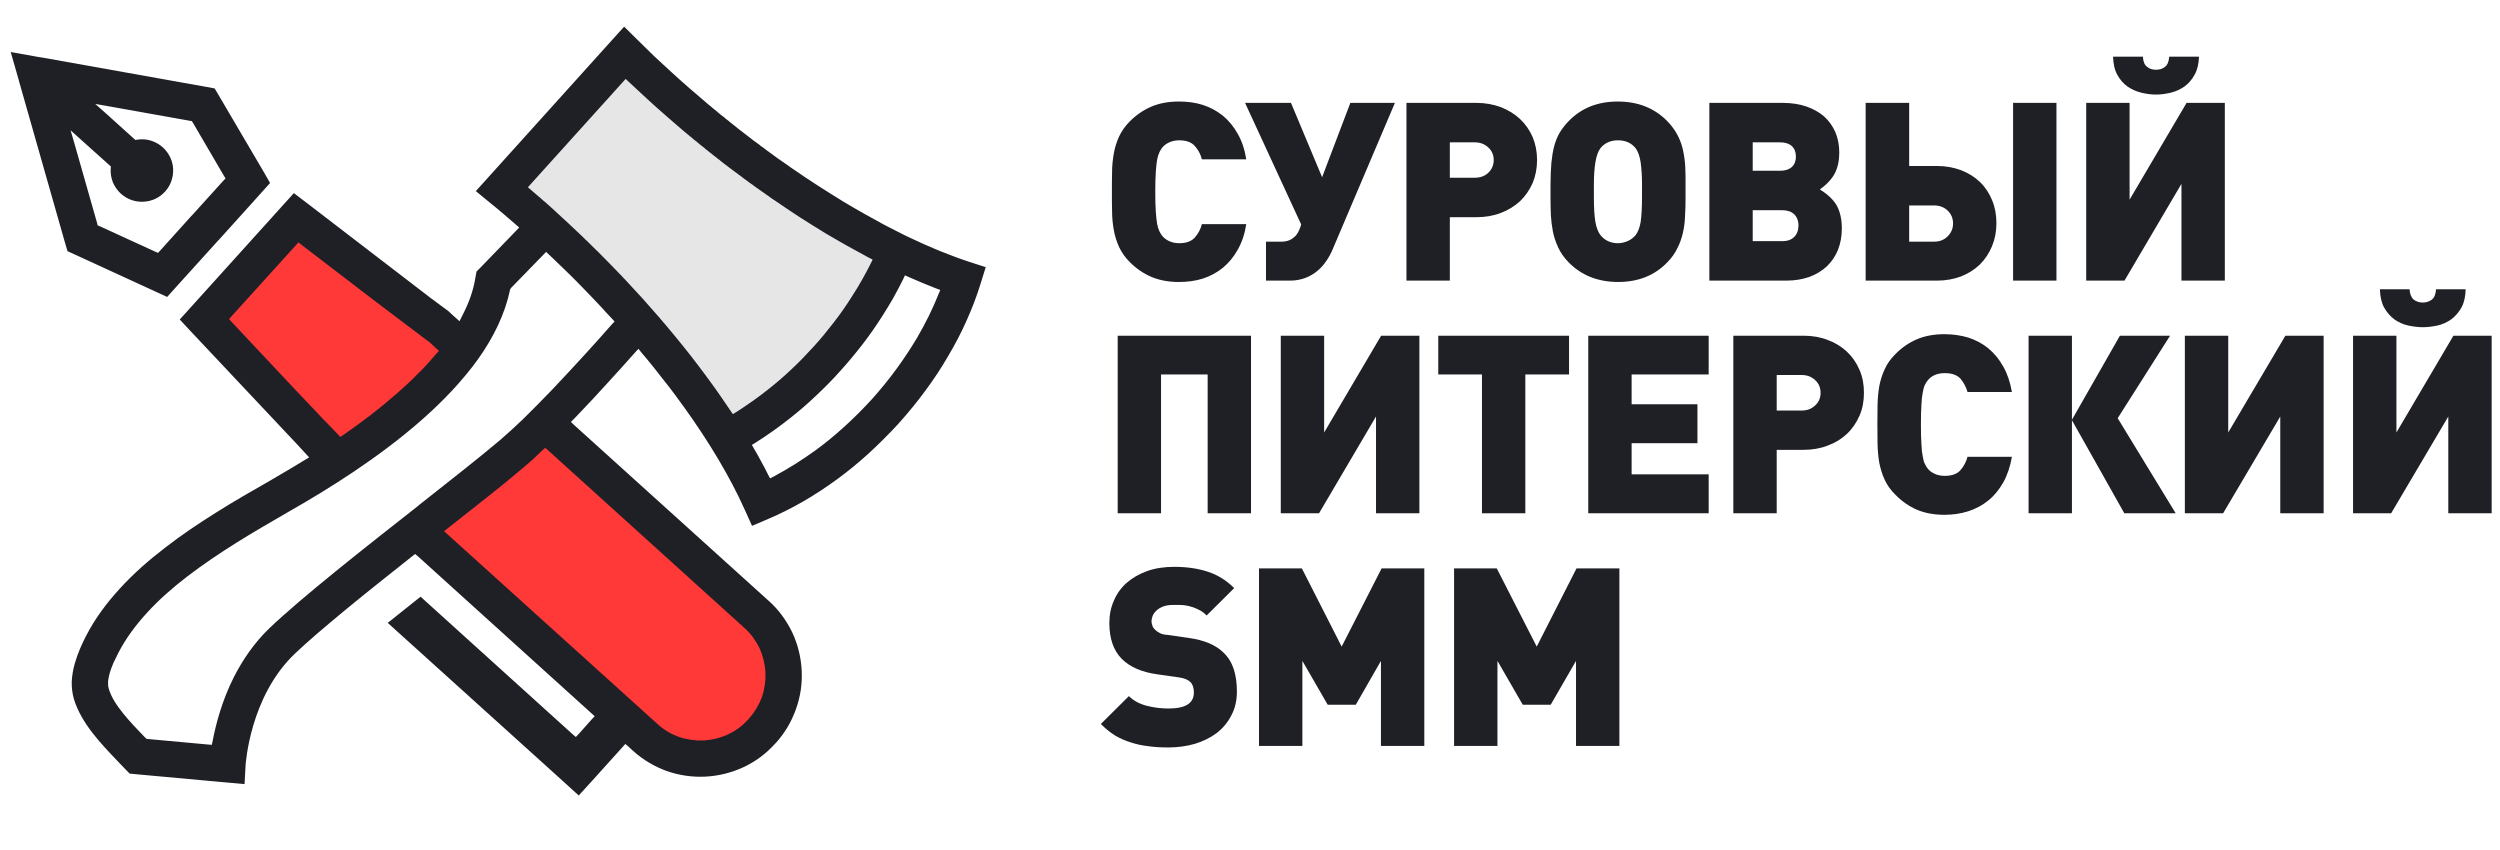
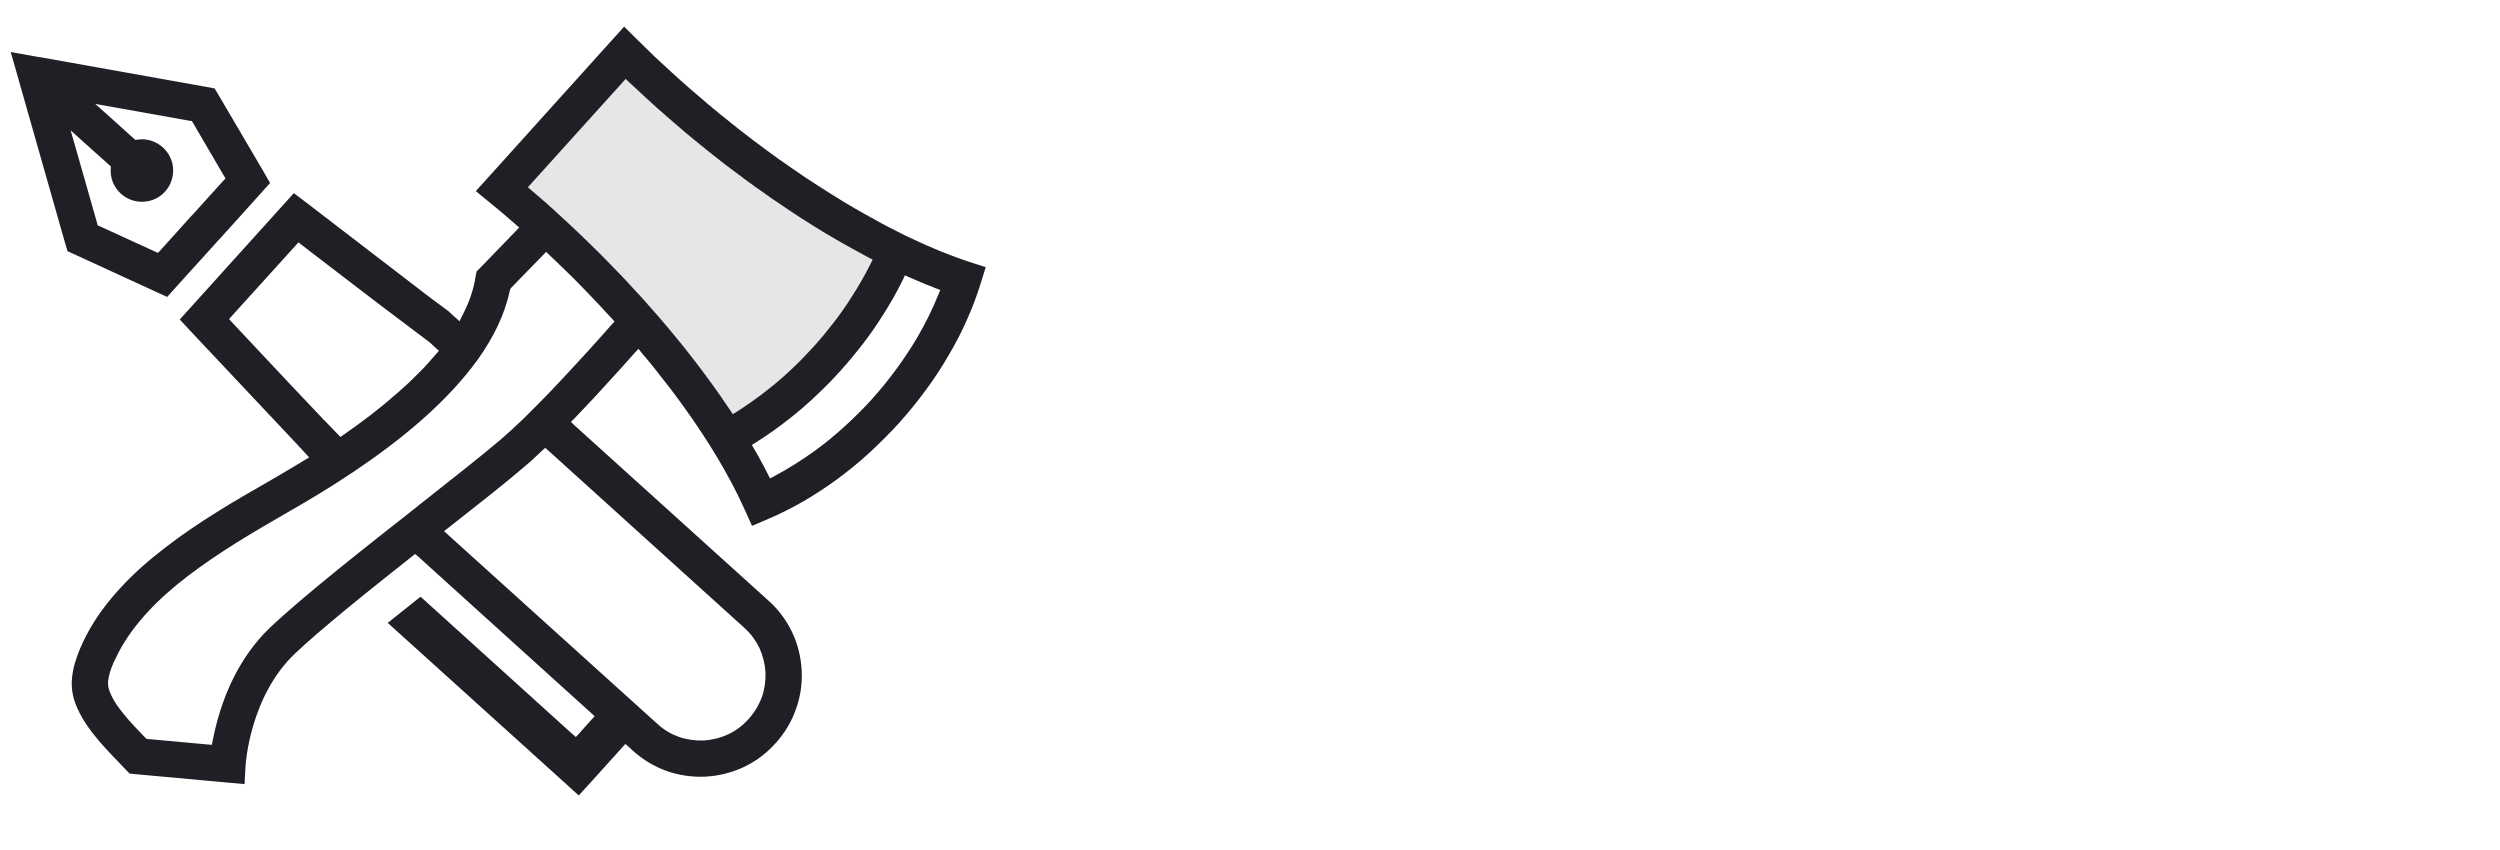
<svg xmlns="http://www.w3.org/2000/svg" xml:space="preserve" width="147mm" height="50mm" version="1.1" style="shape-rendering:geometricPrecision; text-rendering:geometricPrecision; image-rendering:optimizeQuality; fill-rule:evenodd; clip-rule:evenodd" viewBox="0 0 14700 5000">
  <defs>
    <style type="text/css"> .fil4 {fill:#0000C4} .fil3 {fill:#1E2026} .fil0 {fill:#E6E6E6} .fil1 {fill:#FF3838} .fil2 {fill:#1E2026;fill-rule:nonzero} </style>
  </defs>
  <g id="Слой_x0020_1">
    <path class="fil0" d="M2936 1086l725 705 586 765 636 -457 348 -636 -854 -526 -706 -587c0,0 -745,755 -735,736z" />
-     <path class="fil1" d="M2488 3131l767 -605 1077 996c0,0 369,369 259,627 -111,259 -480,406 -716,273 -236,-132 -1394,-1283 -1387,-1291zm-1224 -1224l752 782 723 -694 -1033 -693c0,0 -413,590 -442,605z" />
    <path class="fil2" d="M3154 1144c-9,-7 -18,-16 -28,-24l-22 -19 19 -21 537 -595 19 -21 21 20c18,17 36,34 54,50 17,16 35,33 55,51 38,35 75,68 111,99 36,31 72,63 110,95l0 0 10 8 0 0 3 3 0 0 6 4 7 7 2 1 0 0 10 8 1 1 0 0 8 7 5 4 13 10 0 0 1 1 0 0 12 10 7 6 6 5 3 2 0 0 19 15 0 0 4 4 0 0 5 4 8 6 0 0 2 1 0 1 9 7 0 0 2 2 0 0 8 5 5 5 0 0 4 3 0 0 9 7 0 0 0 0 10 8 0 0 3 2 6 5 7 6 0 0 3 1 0 0 9 8 1 1 0 0 26 20 1 0 0 1 0 0 10 7 0 0 2 2 0 0 7 5 0 0 6 5 0 0 13 9 0 0 0 0 0 1 9 6 0 0 4 3 13 10 1 0 1 1 0 0 9 7 0 0 2 2 0 0 8 5 0 0 5 4 0 0 4 3 0 0 9 7 13 10 6 4 7 5 0 0 2 2 0 0 10 7 0 0 1 1 0 0 8 6 0 -1 5 4 5 3 8 7 0 0 1 0 0 0 9 7 0 0 3 2 0 0 6 4 0 0 7 5 0 0 3 2 0 0 18 13 5 3 0 0 5 4 8 5 0 0 1 1 0 0 9 7 0 0 2 1 0 0 8 5 0 0 6 5 0 0 3 2 18 13 0 0 4 2 6 4 0 0c48,33 98,67 149,100 50,32 100,63 149,93 45,27 88,51 128,74 41,23 83,46 126,69l24 12 -12 25c-16,32 -34,65 -52,97 -19,33 -38,65 -59,97 -32,51 -67,101 -105,150 -37,48 -76,96 -118,142 -42,46 -85,91 -130,133 -45,43 -92,83 -139,120 -30,24 -61,47 -92,69 -30,21 -61,42 -92,62l-23 14 -15 -22c-20,-30 -39,-58 -58,-85l0 0c-22,-32 -43,-61 -62,-87l0 0 -1 -1 -3 -4 0 -1 -1 -1 0 0 -5 -7 0 0 -1 -2 0 1 -5 -6 0 0 -3 -4 0 -1c-31,-42 -62,-83 -94,-124 -32,-41 -66,-83 -100,-124 -5,-6 -14,-17 -25,-30 -9,-11 -18,-21 -25,-30l-16 -18 1 0 -13 -14 0 -1c-33,-38 -68,-78 -104,-118 -36,-39 -72,-78 -108,-117l-1 -1 -1 0 -2 -3 0 0 -3 -3 0 0 -1 -1 -2 -2 -3 -4 -9 -9c-22,-22 -43,-45 -65,-67 -21,-22 -44,-45 -67,-68l-1 -1 0 0 -7 -7 -2 -1 -3 -3 -3 -3 -3 -3 0 -1 -1 -1 0 0 -2 -1 0 -1 0 0 -1 0 -5 -5 0 0 -1 -1 -7 -7 -2 -2 -1 -1 -1 -1 0 0 -1 -1 0 0 -4 -4 0 0 -3 -3 -3 -3 -1 -1 -2 -2 -1 0 0 -1 0 0 -3 -2 0 0 -3 -4 -3 -3 -1 0 0 -1 -1 0 -1 -1 0 -1 -1 0 0 0 0 0 0 0 -1 -2 -2 -1 -1 -1 -2 -2 0 0 -1 -1 0 0 -3 -3 0 0 0 0 0 0 -1 -1 0 0 -1 -1 0 0 -1 -1 -1 0 -2 -3 -4 -3 0 0 0 -1 -9 -9 -1 0 0 0 -6 -6 -4 -4 0 0c-20,-19 -43,-41 -68,-64 -26,-24 -50,-46 -73,-67l-3 -3 -3 -3 0 0 -60 -54 0 1 -20 -18 -28 -24zm1250 3081l0 0 -5 6 0 0c-34,37 -74,67 -118,87 -45,21 -94,33 -143,36 -49,2 -99,-5 -146,-21 -45,-16 -88,-41 -126,-76l-1230 -1111 -25 -23 26 -20c94,-74 182,-143 247,-195 74,-59 140,-113 194,-159 17,-14 35,-30 52,-45 17,-16 36,-34 57,-54l19 -17 19 17 1152 1042c38,34 67,74 88,117 21,46 33,94 36,144 2,49 -5,99 -21,146 -17,45 -42,88 -76,126zm116 -692l-1142 -1032 -21 -20 20 -20 21 -22 0 0c60,-62 120,-127 177,-190 54,-58 108,-119 157,-174l22 -24 20 25 23 27 0 0c32,38 62,76 92,115l0 0c31,38 60,76 88,114l4 6 2 2 0 0 6 9 5 6 0 1 1 1 0 0 3 4 3 4 6 8 0 0 0 0 0 1 6 8 2 2c79,109 149,216 209,317 61,103 113,202 155,296l43 95 96 -41c68,-29 136,-63 204,-102 66,-38 133,-82 199,-130 64,-47 127,-98 188,-154 60,-55 119,-114 176,-176 56,-63 109,-127 157,-193 49,-66 94,-134 133,-202 41,-69 78,-139 109,-210 32,-71 59,-142 81,-213l31 -100 -99 -32c-55,-18 -113,-40 -173,-64l0 0c-59,-24 -121,-52 -184,-82l0 0 -25 -12 0 0c-15,-8 -32,-16 -51,-26 -14,-7 -32,-16 -51,-26l0 0 -5 -3 -1 0 -3 -2 0 0 -8 -4 -2 -1 0 0c-37,-20 -75,-41 -114,-63 -40,-22 -78,-45 -117,-68 -49,-30 -100,-62 -153,-96 -51,-33 -103,-67 -154,-103l-8 -5 0 -1 -5 -3 -4 -3 0 0 -20 -14 -1 0 -6 -5 -6 -4 0 0 -3 -2 -1 0 -8 -7 -3 -1 0 0 -6 -5 -4 -2 -6 -4 -6 -5 -1 0 -2 -2 0 0 -8 -6 0 0 -2 -1 0 0 -8 -6 -9 -7 -8 -5 0 -1 -1 0 0 0 -9 -7 -3 -2 0 0 -6 -4 0 0 -6 -5 -3 -2 0 0 -8 -6 0 0 -1 0 -1 -1 -8 -7 -4 -2 -5 -4 -2 -1 0 0 -7 -6 0 0 -9 -7 0 0 -2 -1 0 0 -8 -6 -5 -4 0 0 -4 -2 0 0 -8 -7 -1 0 0 0 -9 -7 0 0 -3 -3 -6 -4 -6 -5 -3 -2 -9 -7 0 0 -1 -1 0 0 -8 -6 -5 -3 0 -1 -4 -3 0 0 -8 -6 0 0 -1 -1 0 0 -9 -7 0 0 -3 -2 0 0 -7 -5 0 0 -5 -5 -4 -2 -9 -8 0 0 -9 -7 0 0 -4 -3 1 0 -6 -4 -7 -6 0 0 -2 -1 -9 -7 0 -1 -2 -1 0 0 -7 -6 0 0 -5 -4 0 0 -4 -3 0 0 -8 -6 -1 -1 0 0 -9 -8 0 0 -3 -2 0 0 -6 -5 -10 -7 -9 -8 0 0 -9 -7 0 0 -4 -4 0 0 -5 -4 -7 -6 0 0 -2 -1 0 0 -9 -8 0 0 -2 -1 0 0 -7 -6 0 0 -5 -5 0 0 -4 -3 0 0 -9 -7c-37,-31 -74,-63 -112,-96 -36,-32 -71,-62 -103,-92 -34,-31 -69,-63 -103,-95 -34,-33 -67,-65 -100,-98l-79 -78 -74 82 -723 802 -75 83 85 70c24,19 49,40 75,62 24,21 49,42 73,63l22 19 -20 21 -208 215 -23 23 -6 33c-6,39 -16,77 -29,115 -13,38 -30,75 -49,112l-16 32 -27 -24 -20 -18 -18 -17 -108 -80 0 0 -722 -554 -79 -60 -66 73 -539 597 -66 73 67 72 624 663 0 0 47 51 23 25 -29 17c-37,23 -71,43 -103,62 -32,19 -65,38 -97,57 -107,61 -215,123 -318,188 -104,65 -205,133 -299,206 -98,75 -189,155 -268,242 -78,85 -146,177 -197,276l0 0c-12,24 -25,49 -36,76 -12,28 -22,57 -31,87 -10,35 -16,70 -18,106 -1,35 3,70 13,105 22,71 62,137 109,198 47,61 101,117 148,166l0 0c7,7 13,13 18,19 7,7 15,15 24,25l28 29 40 4 526 48 110 10 6 -108 0 0 0 0 0 -1 0 -1c1,-6 24,-403 289,-656 73,-70 179,-160 300,-260 119,-98 255,-206 390,-313l18 -14 18 15 1017 920 21 19 -19 20 -73 82 -19 20 -21 -18 -892 -807 -193 154 1033 933 90 82 82 -90 174 -193 18 -20 21 18 25 23c59,53 126,92 197,118 74,26 152,37 229,33 77,-4 153,-23 224,-56 68,-32 131,-78 184,-137l6 -6c53,-59 92,-126 117,-197 27,-74 38,-152 34,-229 -4,-77 -23,-154 -56,-224 -33,-68 -78,-131 -138,-185zm-1989 -1516l30 28 20 18 -18 20c-33,39 -68,78 -106,115 -37,38 -77,75 -117,110 -50,44 -102,87 -156,129 -54,41 -108,81 -163,119l-20 13 -16 -17 -75 -78 -1 0 -47 -50 0 0c-168,-176 -331,-352 -498,-529l-17 -19 17 -19 374 -413 17 -19 20 16 444 340 0 0 310 234 1 1 1 1zm-1643 -1190c-25,-8 -53,-10 -79,-6l-13 2 -10 -9 -153 -138 -73 -65 96 17 459 82 13 2 7 11 180 308 11 18 -14 15 -181 200 0 0 -7 7 0 0 -181 201 -14 15 -18 -8 -325 -149 -12 -5 -3 -13 -129 -453 -27 -93 72 65 155 139 10 9 -1 13c-2,28 3,55 13,81 11,24 26,47 47,66l1 1 0 0 0 0c38,33 85,49 132,46 47,-2 93,-22 127,-60l1 -1 0 0 0 0c33,-37 48,-85 46,-132 -2,-46 -23,-92 -60,-126 -21,-19 -45,-32 -70,-40zm326 -316l-974 -174 0 0 -9 -1 0 0 -168 -30 47 164 0 0 2 8 0 0 271 952 14 47 44 20 470 216 72 33 52 -58 248 -274 6 -6 247 -274 52 -58 -39 -68 -262 -446 -25 -42 -48 -9zm1791 1182l187 -192 19 -20 20 19 8 7 0 0 1 1 0 1 4 3 0 0 1 1 0 0 0 0 1 1 0 0 1 1 0 0 1 1 1 1 0 0 0 0 1 1 1 1 0 0 2 1 0 1 1 0 0 1 0 0 1 1 0 0 0 0 0 0 0 0 1 1 1 1 0 0 1 1 1 0 0 0 0 0 1 1 1 1 1 1 1 1 0 0 0 1 2 1 0 0 0 0 1 1 1 1 2 2 0 0 1 1 1 1 0 0 0 0 1 1 0 0 1 1 1 1 1 1 0 0 2 2 1 1 0 0 1 1 1 0 0 0 1 1 0 0 3 4 1 1 1 0 0 0 0 0 0 1 1 0 5 6 1 0 0 1 1 0 0 1 1 0 1 1 0 0 2 2 0 0 0 0 1 1 5 5 0 0 1 1 9 8 0 0 0 1 0 0 3 2 0 0 0 0 0 1 3 2 0 0 2 2 0 1 1 1 3 2 0 0 3 3 0 0 0 0 0 0 1 1 1 1 0 0 0 1 1 0 1 1 0 0c27,26 54,53 80,80 28,29 56,57 82,85l18 19 0 0 2 2 1 1 0 0 2 2 0 0 0 1 0 0 2 1 0 0 1 1 2 2 0 0 1 2 0 0 0 0c13,13 25,26 36,39l0 0c18,19 29,31 36,38l17 19 -17 18c-49,56 -106,120 -164,183 -59,64 -122,133 -188,202 -58,60 -115,118 -168,170 -49,47 -95,89 -136,124 -106,90 -277,225 -465,373l-12 9 0 0 -1 1 1 0c-321,252 -688,541 -878,722 -91,87 -158,187 -209,286 -71,140 -107,279 -126,377l-5 24 -25 -2 -349 -32 -10 -1 -7 -7 -10 -10c-38,-39 -81,-84 -119,-131 -39,-48 -72,-98 -86,-147 -4,-13 -5,-28 -4,-44 2,-15 5,-31 9,-46 6,-21 14,-42 23,-63 10,-21 20,-41 29,-59l0 0c44,-85 103,-164 172,-239 68,-74 148,-144 234,-210 90,-69 187,-134 287,-197 99,-62 203,-122 305,-181 118,-67 251,-147 387,-238 135,-91 273,-193 400,-305 126,-111 240,-231 331,-358 90,-127 156,-262 186,-403l2 -8 5 -5zm1471 1021c-13,-25 -27,-50 -42,-75l-13 -23 23 -14c35,-22 69,-45 103,-69 34,-24 68,-50 101,-76 52,-41 102,-84 151,-131 49,-46 97,-94 143,-146 47,-52 90,-104 131,-157 41,-53 79,-108 114,-163 23,-36 45,-72 65,-107 20,-36 40,-73 58,-110l11 -24 25 11c25,11 52,22 79,34 28,11 54,22 77,31l27 10 -11 26c-17,43 -36,85 -57,128 -21,42 -44,85 -69,128 -37,62 -78,124 -122,184 -44,60 -91,118 -142,175 -52,57 -106,111 -161,161 -56,51 -113,98 -172,141 -39,28 -79,55 -120,81 -41,26 -82,49 -122,71l-25 13 -13 -25c-12,-25 -25,-49 -39,-74l0 0z" />
-     <path class="fil3" d="M7328 1318c-9,58 -26,108 -50,150 -24,43 -53,78 -88,107 -35,28 -74,49 -117,63 -44,14 -91,20 -141,20 -61,0 -115,-10 -162,-30 -47,-20 -89,-49 -127,-87 -27,-27 -48,-57 -63,-89 -14,-31 -25,-65 -31,-100 -6,-35 -10,-72 -10,-109 -1,-38 -1,-76 -1,-115 0,-40 0,-78 1,-116 0,-37 4,-74 10,-109 6,-35 17,-69 31,-100 15,-32 36,-62 63,-89 38,-38 80,-67 127,-87 47,-20 101,-30 162,-30 50,0 97,6 141,20 43,14 82,35 117,63 35,29 64,64 88,107 24,42 41,92 50,150l-261 0c-7,-30 -21,-55 -41,-78 -19,-22 -50,-34 -92,-34 -24,0 -44,5 -61,13 -17,8 -30,19 -40,31 -6,8 -11,17 -16,27 -5,10 -9,24 -13,42 -3,19 -6,43 -8,73 -2,30 -3,69 -3,117 0,47 1,86 3,116 2,30 5,54 8,73 4,18 8,32 13,42 5,10 10,19 16,27 10,12 23,23 40,31 17,8 37,13 61,13 42,0 73,-12 92,-34 20,-23 34,-49 41,-78l261 0zm508 148c-10,24 -22,46 -37,68 -15,22 -32,42 -53,59 -20,17 -44,31 -70,41 -27,10 -56,16 -90,16l-142 0 0 -229 91 0c20,0 36,-4 50,-10 14,-7 25,-16 34,-25 8,-10 15,-21 20,-33 5,-11 9,-23 12,-33l-330 -715 270 0 183 437 166 -437 262 0 -366 861zm1202 -525c0,49 -9,94 -26,135 -18,41 -43,77 -74,107 -32,29 -70,53 -113,69 -44,17 -91,25 -143,25l-157 0 0 373 -255 0 0 -1045 412 0c52,0 100,9 143,25 43,17 81,40 113,70 32,30 56,65 74,106 17,41 26,86 26,135zm-255 0c0,-30 -11,-55 -32,-74 -21,-20 -48,-30 -80,-30l-146 0 0 208 146 0c32,0 59,-9 80,-29 21,-20 32,-45 32,-75zm1128 229c0,34 -1,68 -3,100 -1,33 -5,65 -12,97 -7,31 -17,61 -32,90 -14,30 -33,58 -59,84 -74,78 -171,117 -290,117 -120,0 -217,-39 -293,-117 -26,-27 -46,-56 -60,-86 -14,-31 -25,-62 -31,-94 -6,-31 -10,-64 -12,-96 -1,-33 -2,-66 -2,-98l0 -76c0,-51 2,-95 5,-133 4,-38 9,-71 17,-100 8,-30 19,-56 32,-78 14,-23 31,-45 51,-66 75,-78 171,-117 290,-117 120,0 218,39 293,117 37,38 64,82 81,132 16,50 25,113 25,189l0 135zm-256 -87c0,-49 -3,-93 -8,-129 -6,-37 -16,-65 -30,-83 -24,-30 -59,-46 -103,-46 -44,0 -79,16 -103,46 -14,18 -24,46 -30,83 -6,36 -9,80 -9,129l0 72c0,67 3,117 9,151 6,33 16,59 30,77 25,31 60,47 103,47 20,0 40,-5 58,-13 18,-8 33,-20 45,-34 14,-18 24,-44 30,-77 5,-34 8,-84 8,-151l0 -72zm1175 260c0,47 -8,89 -23,127 -15,37 -37,69 -65,96 -28,26 -62,47 -102,62 -40,14 -85,22 -135,22l-454 0 0 -1045 432 0c51,0 97,7 138,21 40,14 75,33 104,58 29,26 51,57 67,93 15,36 23,76 23,121 0,47 -9,87 -26,121 -18,34 -47,65 -88,95 47,29 80,61 100,96 19,36 29,80 29,133zm-270 -422c0,-26 -8,-47 -24,-62 -17,-15 -39,-22 -69,-22l-161 0 0 167 161 0c30,0 52,-7 69,-22 16,-15 24,-35 24,-61zm15 405c0,-28 -9,-50 -25,-66 -17,-16 -40,-24 -70,-24l-174 0 0 182 174 0c30,0 53,-8 70,-25 16,-16 25,-39 25,-67zm1262 324l0 -1045 255 0 0 1045 -255 0zm-98 -337c0,49 -9,94 -26,135 -17,41 -41,77 -71,107 -31,30 -68,53 -110,70 -43,16 -90,25 -141,25l-421 0 0 -1045 256 0 0 371 164 0c52,0 99,9 142,25 43,17 80,40 111,70 31,30 54,66 71,107 17,41 25,86 25,135zm-255 1c0,-31 -11,-56 -32,-76 -21,-20 -48,-30 -80,-30l-146 0 0 213 146 0c32,0 59,-10 80,-31 21,-21 32,-46 32,-76zm1446 -981c-1,43 -10,79 -26,107 -16,29 -36,52 -60,69 -24,17 -51,29 -80,36 -29,7 -58,11 -87,11 -28,0 -57,-4 -86,-11 -29,-7 -56,-19 -81,-36 -24,-17 -44,-40 -60,-69 -16,-28 -24,-64 -25,-107l175 0c2,29 10,49 25,60 14,12 32,17 52,17 21,0 39,-5 53,-17 15,-11 23,-31 25,-60l175 0zm-103 1317l0 -569 -335 569 -225 0 0 -1045 255 0 0 569 335 -569 225 0 0 1045 -255 0zm-5726 1368l0 -816 -274 0 0 816 -255 0 0 -1044 784 0 0 1044 -255 0zm990 0l0 -569 -335 569 -225 0 0 -1044 255 0 0 569 335 -569 225 0 0 1044 -255 0zm878 -816l0 816 -255 0 0 -816 -257 0 0 -228 769 0 0 228 -257 0zm370 816l0 -1044 708 0 0 228 -453 0 0 175 387 0 0 229 -387 0 0 183 453 0 0 229 -708 0zm1621 -708c0,48 -8,93 -26,134 -18,41 -42,77 -74,107 -32,30 -69,53 -113,69 -44,17 -91,25 -143,25l-157 0 0 373 -255 0 0 -1044 413 0c51,0 99,8 142,25 44,16 81,39 113,69 32,30 56,65 74,107 18,41 26,86 26,135zm-255 0c0,-30 -10,-55 -32,-75 -21,-20 -47,-30 -80,-30l-146 0 0 209 146 0c33,0 59,-10 80,-30 22,-20 32,-45 32,-74zm1125 376c-10,58 -27,108 -51,151 -24,42 -53,78 -88,106 -34,28 -74,49 -117,63 -44,14 -90,21 -140,21 -62,0 -116,-10 -163,-30 -46,-20 -89,-50 -126,-88 -28,-27 -49,-57 -63,-88 -15,-32 -25,-66 -32,-101 -6,-35 -9,-71 -10,-109 0,-38 -1,-76 -1,-115 0,-39 1,-78 1,-115 1,-38 4,-74 10,-110 7,-35 17,-68 32,-100 14,-32 35,-61 63,-89 37,-38 80,-67 126,-87 47,-20 101,-30 163,-30 50,0 96,7 140,20 43,14 83,35 117,63 35,29 64,64 88,107 24,42 41,92 51,150l-261 0c-8,-29 -22,-55 -41,-78 -20,-22 -51,-33 -93,-33 -23,0 -43,4 -61,12 -17,8 -30,19 -40,32 -6,7 -11,16 -16,26 -5,10 -9,24 -12,43 -4,18 -7,42 -8,72 -2,30 -3,69 -3,117 0,48 1,87 3,116 1,30 4,54 8,73 3,19 7,33 12,42 5,10 10,19 16,27 10,13 23,23 40,31 18,9 38,13 61,13 42,0 73,-11 93,-34 19,-22 33,-48 41,-78l261 0zm98 332l0 -1044 255 0 0 494 282 -494 295 0 -308 485 341 559 -302 0 -308 -547 0 547 -255 0zm1480 0l0 -569 -336 569 -225 0 0 -1044 255 0 0 569 336 -569 225 0 0 1044 -255 0zm1090 -1317c-1,43 -9,79 -25,108 -16,28 -36,51 -60,69 -24,17 -51,29 -80,36 -30,6 -58,10 -87,10 -28,0 -57,-4 -86,-10 -30,-7 -57,-19 -81,-36 -24,-18 -44,-41 -60,-69 -16,-29 -24,-65 -25,-108l174 0c2,29 11,49 25,61 15,11 33,17 53,17 21,0 38,-6 53,-17 15,-12 23,-32 25,-61l174 0zm-102 1317l0 -569 -336 569 -224 0 0 -1044 255 0 0 569 335 -569 225 0 0 1044 -255 0zm-7123 1048c0,53 -11,100 -33,141 -21,41 -50,76 -87,104 -36,27 -79,48 -128,63 -49,14 -101,21 -156,21 -40,0 -78,-2 -114,-7 -36,-4 -71,-11 -104,-22 -33,-10 -65,-24 -94,-41 -29,-18 -57,-41 -84,-68l165 -164c27,27 62,46 105,57 43,11 86,16 128,16 100,0 149,-31 149,-94 0,-26 -6,-47 -20,-61 -15,-15 -38,-24 -69,-28l-126 -18c-93,-13 -163,-44 -210,-92 -48,-49 -72,-119 -72,-210 0,-48 9,-92 27,-132 17,-40 42,-75 75,-104 33,-29 73,-52 120,-69 47,-17 100,-25 160,-25 75,0 141,10 198,29 58,19 109,51 154,96l-162 161c-16,-17 -34,-29 -53,-37 -18,-9 -36,-15 -54,-19 -17,-4 -34,-6 -50,-6 -15,0 -29,0 -41,0 -22,0 -41,3 -57,9 -16,6 -29,14 -39,23 -10,9 -18,20 -23,31 -4,11 -7,23 -7,34 0,7 2,15 5,24 2,9 8,17 16,25 7,7 16,13 27,19 11,6 26,10 45,11l126 18c92,13 160,42 205,87 28,27 48,60 60,98 12,38 18,82 18,130zm847 320l0 -500 -148 258 -165 0 -149 -258 0 500 -255 0 0 -1044 252 0 234 460 235 -460 251 0 0 1044 -255 0zm1147 0l0 -500 -149 258 -164 0 -149 -258 0 500 -255 0 0 -1044 251 0 235 460 234 -460 252 0 0 1044 -255 0z" />
-     <polygon class="fil4" points="760,2397 760,2397 760,2518 760,2518 " />
  </g>
</svg>